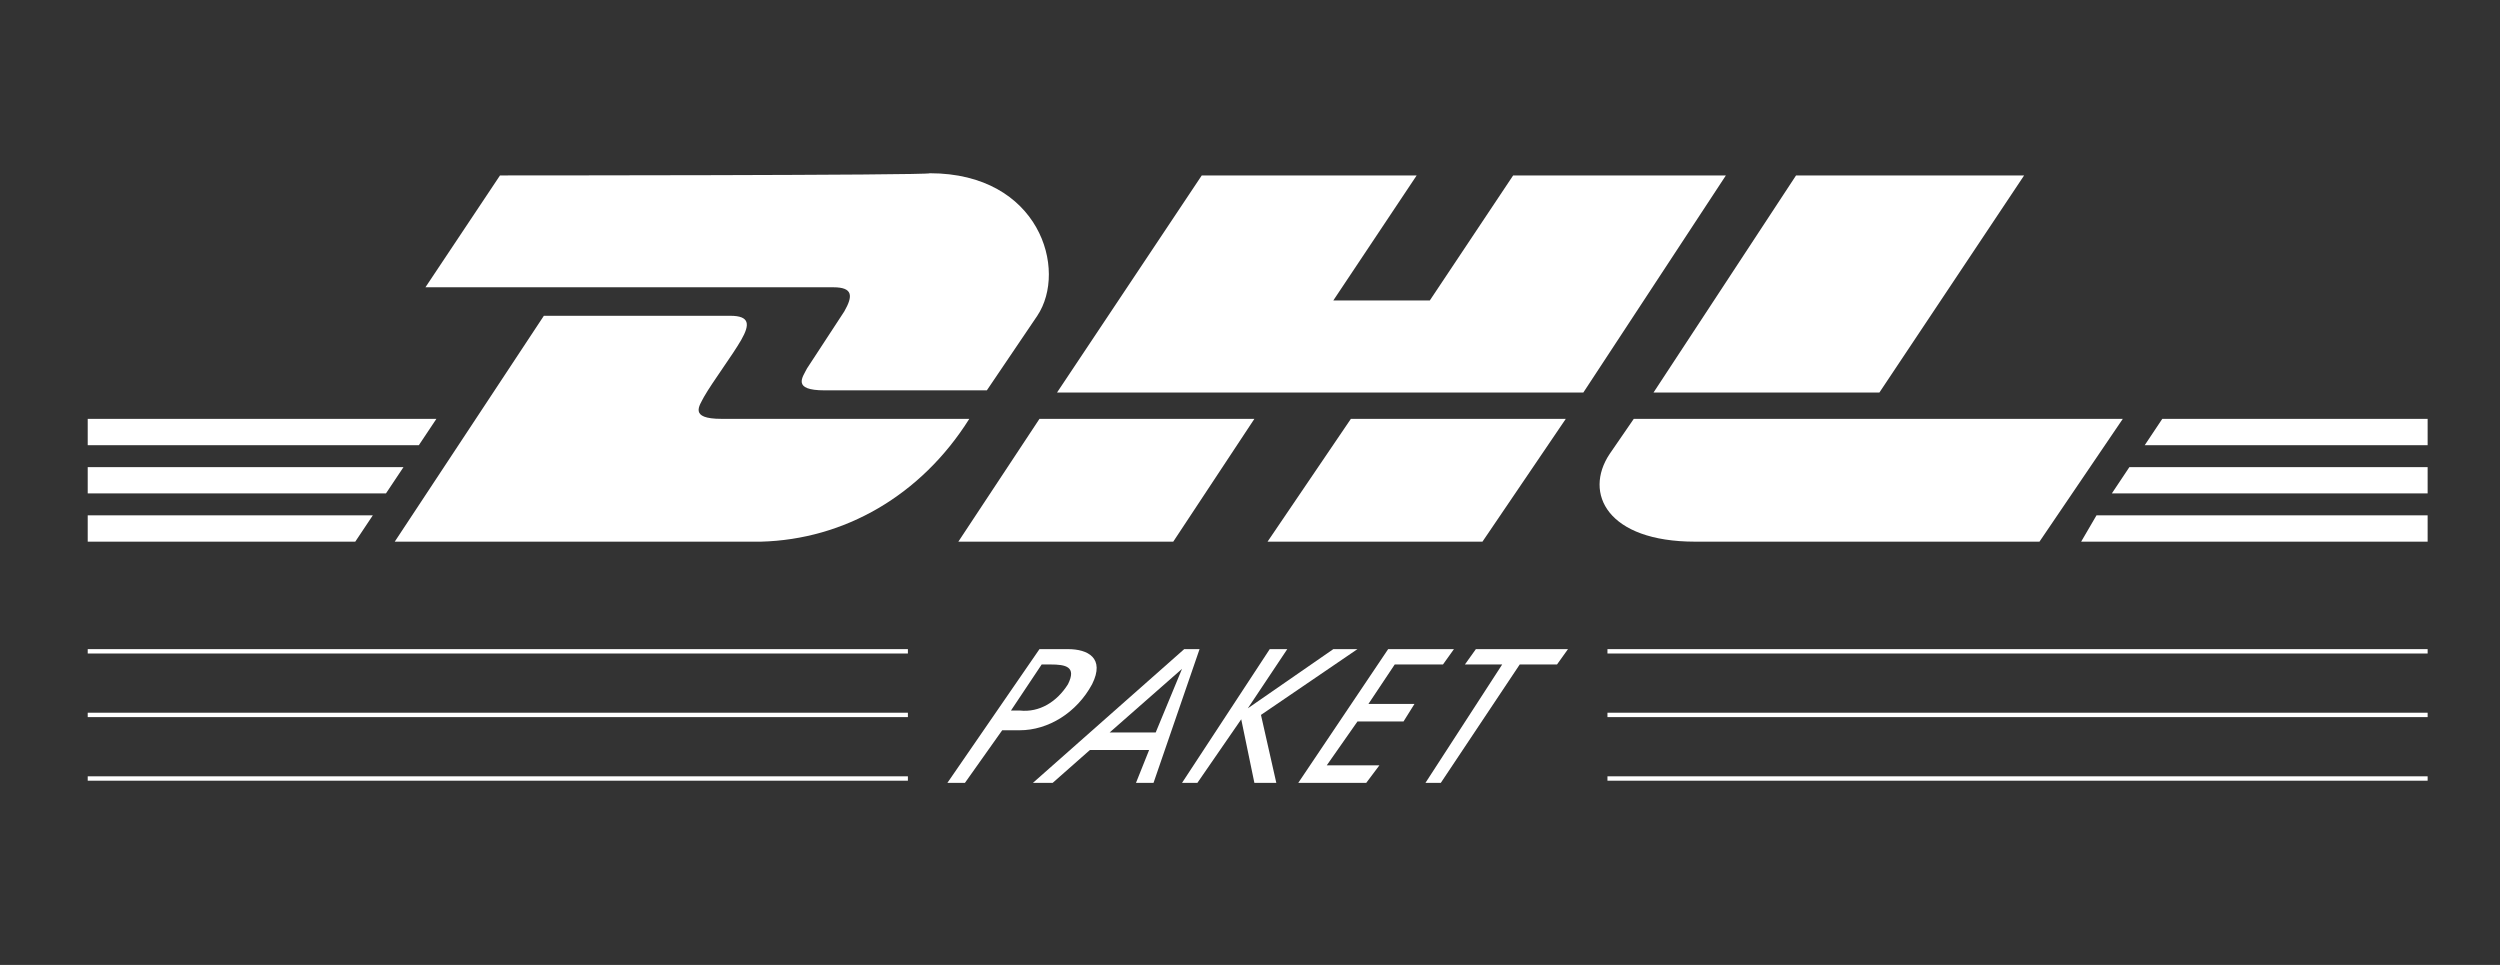
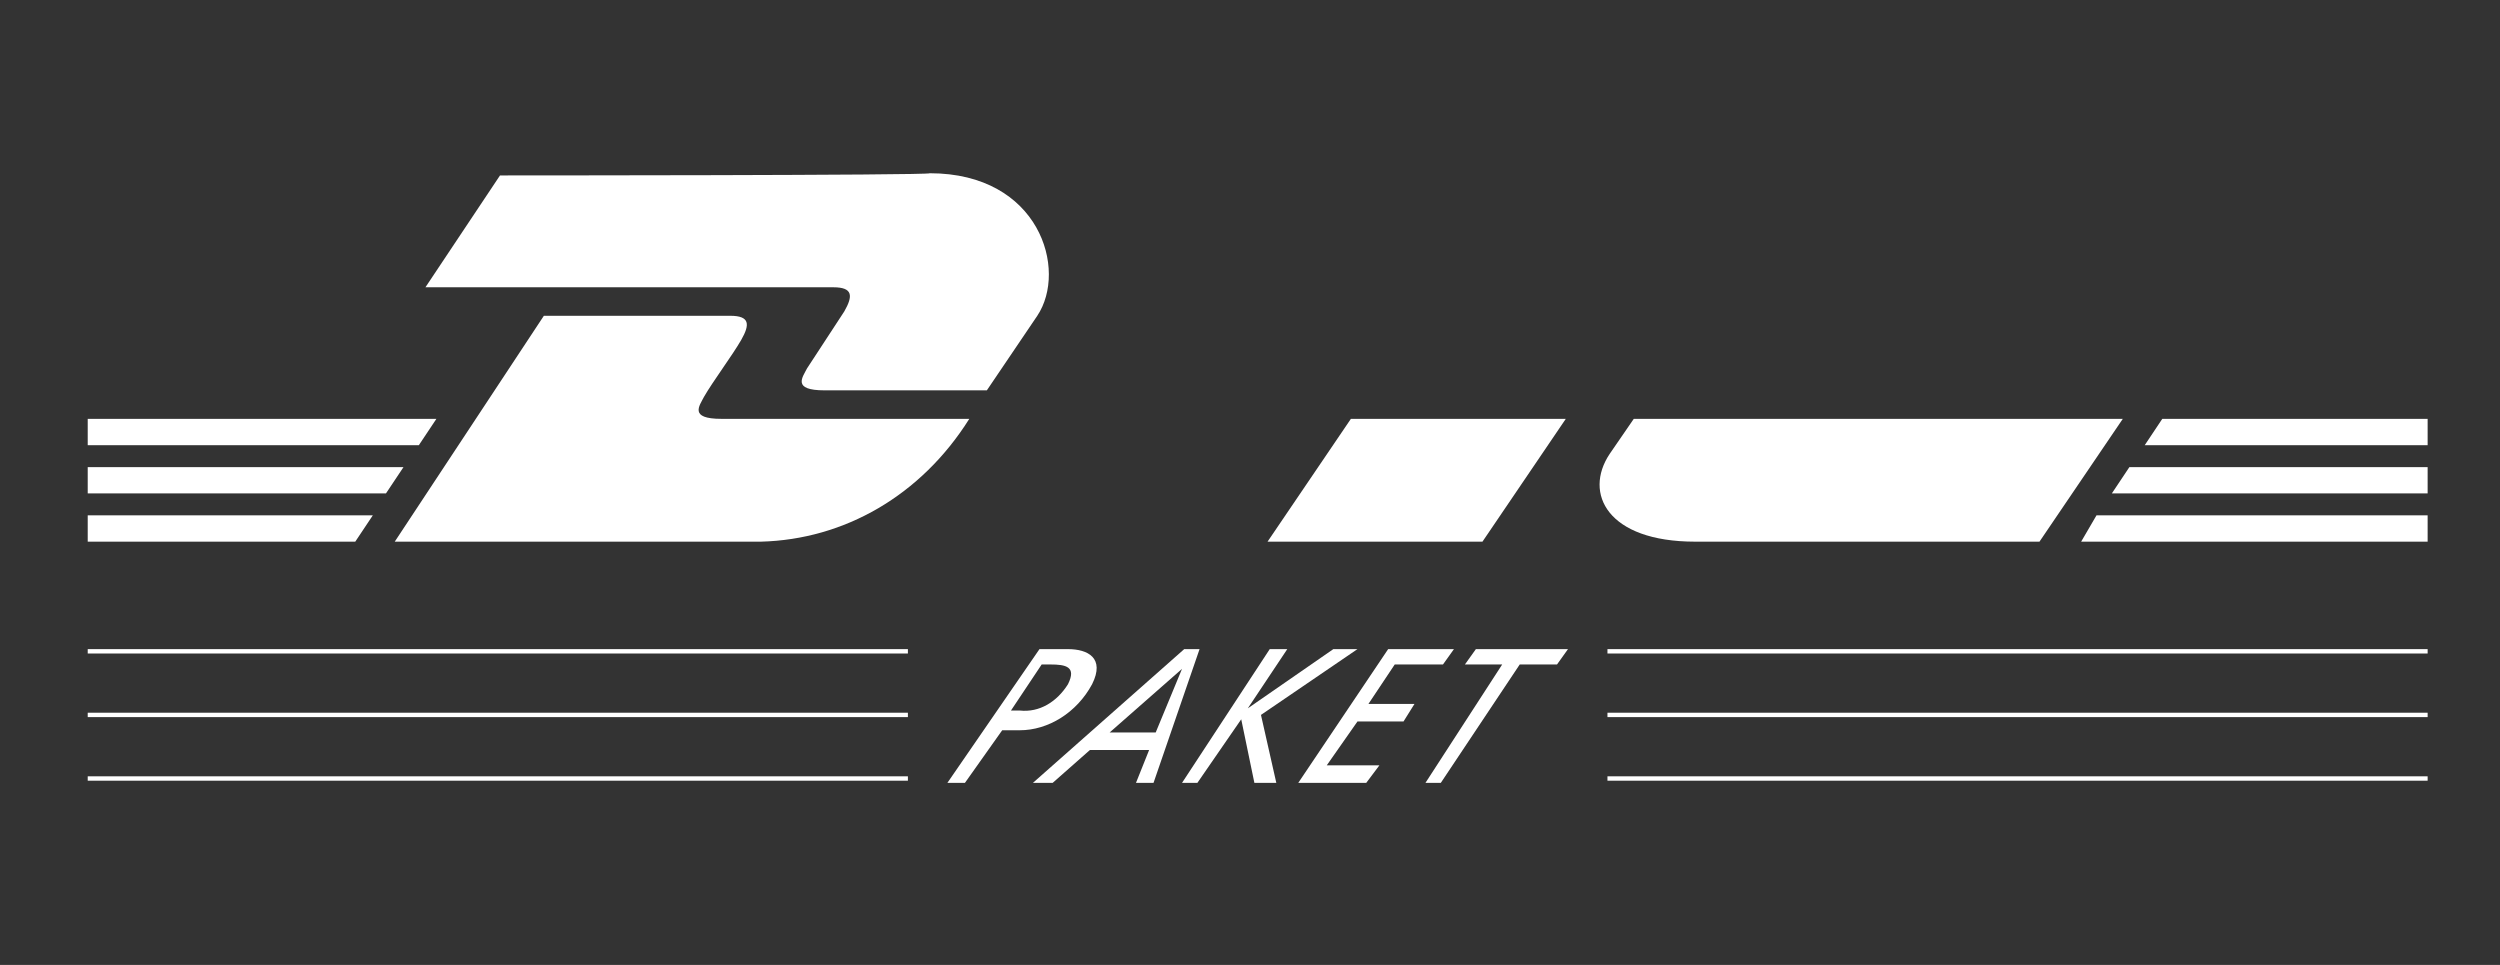
<svg xmlns="http://www.w3.org/2000/svg" version="1.1" id="Ebene_1" x="0px" y="0px" viewBox="0 0 114 44" style="enable-background:new 0 0 114 44;" xml:space="preserve">
  <rect x="0" y="0" width="114" height="44" fill="#333333" stroke="none" />
  <style type="text/css">
	.st0{fill:#FFFFFF;}
</style>
  <g id="PA">
    <polygon class="st0" points="4,29.6 41.4,29.6 41.4,29.8 4,29.8 4,29.6  " />
    <polygon class="st0" points="73.3,29.6 110.7,29.6 110.7,29.8 73.3,29.8 73.3,29.6  " />
    <polygon class="st0" points="4,35.4 41.4,35.4 41.4,35.6 4,35.6 4,35.4  " />
    <polygon class="st0" points="73.3,35.4 110.7,35.4 110.7,35.6 73.3,35.6 73.3,35.4  " />
    <polygon class="st0" points="4,32.5 41.4,32.5 41.4,32.7 4,32.7 4,32.5  " />
    <polygon class="st0" points="73.3,32.5 110.7,32.5 110.7,32.7 73.3,32.7 73.3,32.5  " />
    <path class="st0" d="M43.2,35.7H44l1.7-2.4h0.8c1.3,0,2.6-0.8,3.3-2.1c0.6-1.2-0.2-1.6-1.1-1.6h-1.3L43.2,35.7z M47.5,30.3h0.4   c0.7,0,1.2,0.1,0.8,0.9c-0.5,0.8-1.3,1.3-2.2,1.2h-0.4L47.5,30.3z" />
    <path class="st0" d="M52.7,33.4h-2.1l3.3-2.9L52.7,33.4z M47.1,35.7H48l1.7-1.5h2.7l-0.6,1.5h0.8l2.1-6.1H54L47.1,35.7L47.1,35.7z" />
    <polygon class="st0" points="53.9,35.7 54.6,35.7 56.6,32.8 57.2,35.7 58.2,35.7 57.5,32.6 61.9,29.6 60.8,29.6 56.9,32.3    56.9,32.3 58.7,29.6 57.9,29.6  " />
    <polygon class="st0" points="59.2,35.7 62.3,35.7 62.9,34.9 60.5,34.9 61.9,32.9 64,32.9 64.5,32.1 62.4,32.1 63.6,30.3 65.8,30.3    66.3,29.6 63.3,29.6  " />
    <polygon class="st0" points="71.5,29.6 67.3,29.6 66.8,30.3 68.5,30.3 65,35.7 65.7,35.7 69.3,30.3 71,30.3  " />
  </g>
  <g id="DHL">
    <path class="st0" d="M22.8,8l-3.4,5.1h18.6c0.9,0,0.9,0.4,0.5,1.1l-1.7,2.6c-0.2,0.4-0.7,1,0.8,1H45l2.3-3.4   c1.4-2.1,0.1-6.5-4.9-6.5C42.4,8,22.8,8,22.8,8z" />
    <path class="st0" d="M18,24.7l6.8-10.3h8.5c0.9,0,0.9,0.4,0.5,1.1s-1.3,1.9-1.7,2.6c-0.2,0.4-0.7,1,0.8,1h11.3   c-2.2,3.5-5.7,5.5-9.5,5.6C34.7,24.7,18,24.7,18,24.7z" />
-     <polygon class="st0" points="57.2,19.1 53.5,24.7 43.7,24.7 47.4,19.1 57.2,19.1  " />
-     <polygon class="st0" points="72.2,17.9 48.2,17.9 54.8,8 64.6,8 60.8,13.7 65.2,13.7 69,8 78.7,8 72.2,17.9  " />
    <polygon class="st0" points="71.4,19.1 67.6,24.7 57.8,24.7 61.6,19.1 71.4,19.1  " />
    <polygon class="st0" points="4,21.3 18.4,21.3 17.6,22.5 4,22.5 4,21.3  " />
    <polygon class="st0" points="4,19.1 19.9,19.1 19.1,20.3 4,20.3 4,19.1  " />
    <polygon class="st0" points="4,23.5 17,23.5 16.2,24.7 4,24.7 4,23.5  " />
    <polygon class="st0" points="110.7,22.5 96.3,22.5 97.1,21.3 110.7,21.3 110.7,22.5  " />
    <polygon class="st0" points="110.7,24.7 94.9,24.7 95.6,23.5 110.7,23.5 110.7,24.7  " />
    <polygon class="st0" points="98.6,19.1 110.7,19.1 110.7,20.3 97.8,20.3 98.6,19.1  " />
-     <polygon class="st0" points="92.3,8 85.7,17.9 75.4,17.9 81.9,8 92.3,8  " />
    <path class="st0" d="M74.5,19.1l-1.1,1.6c-1.2,1.8-0.1,4,3.9,4h15.7l3.8-5.6H74.5z" />
  </g>
</svg>